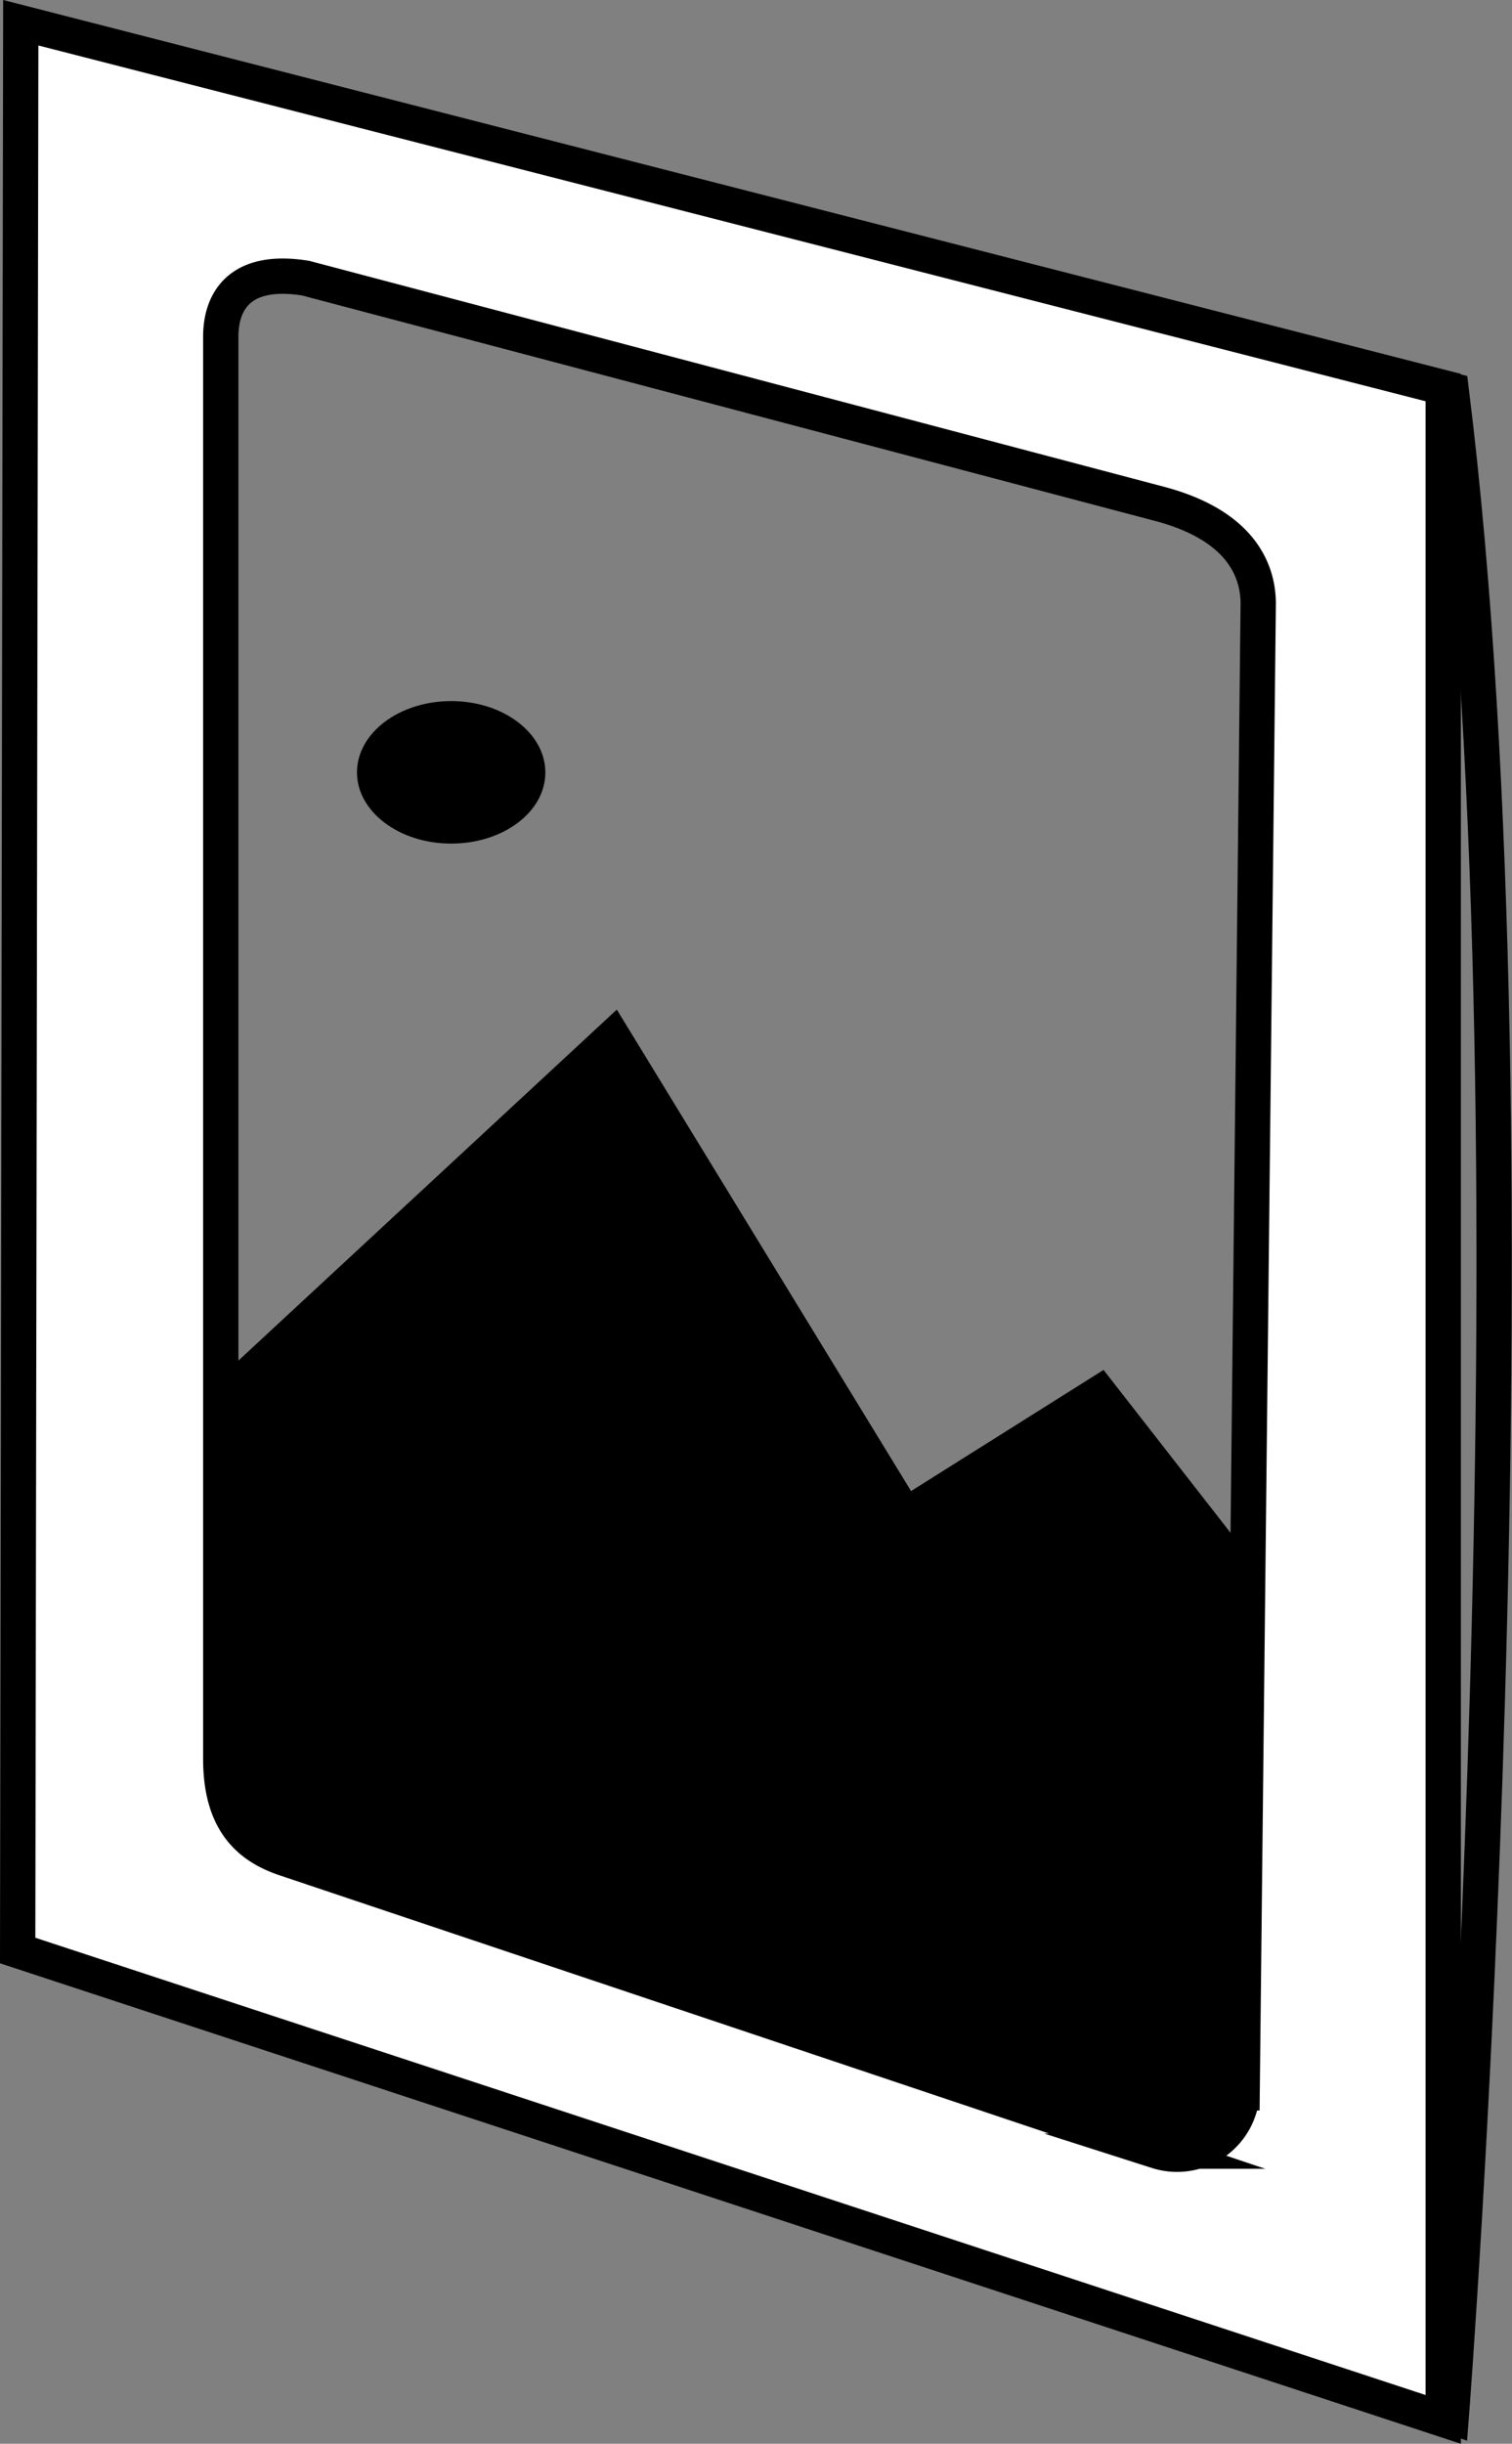
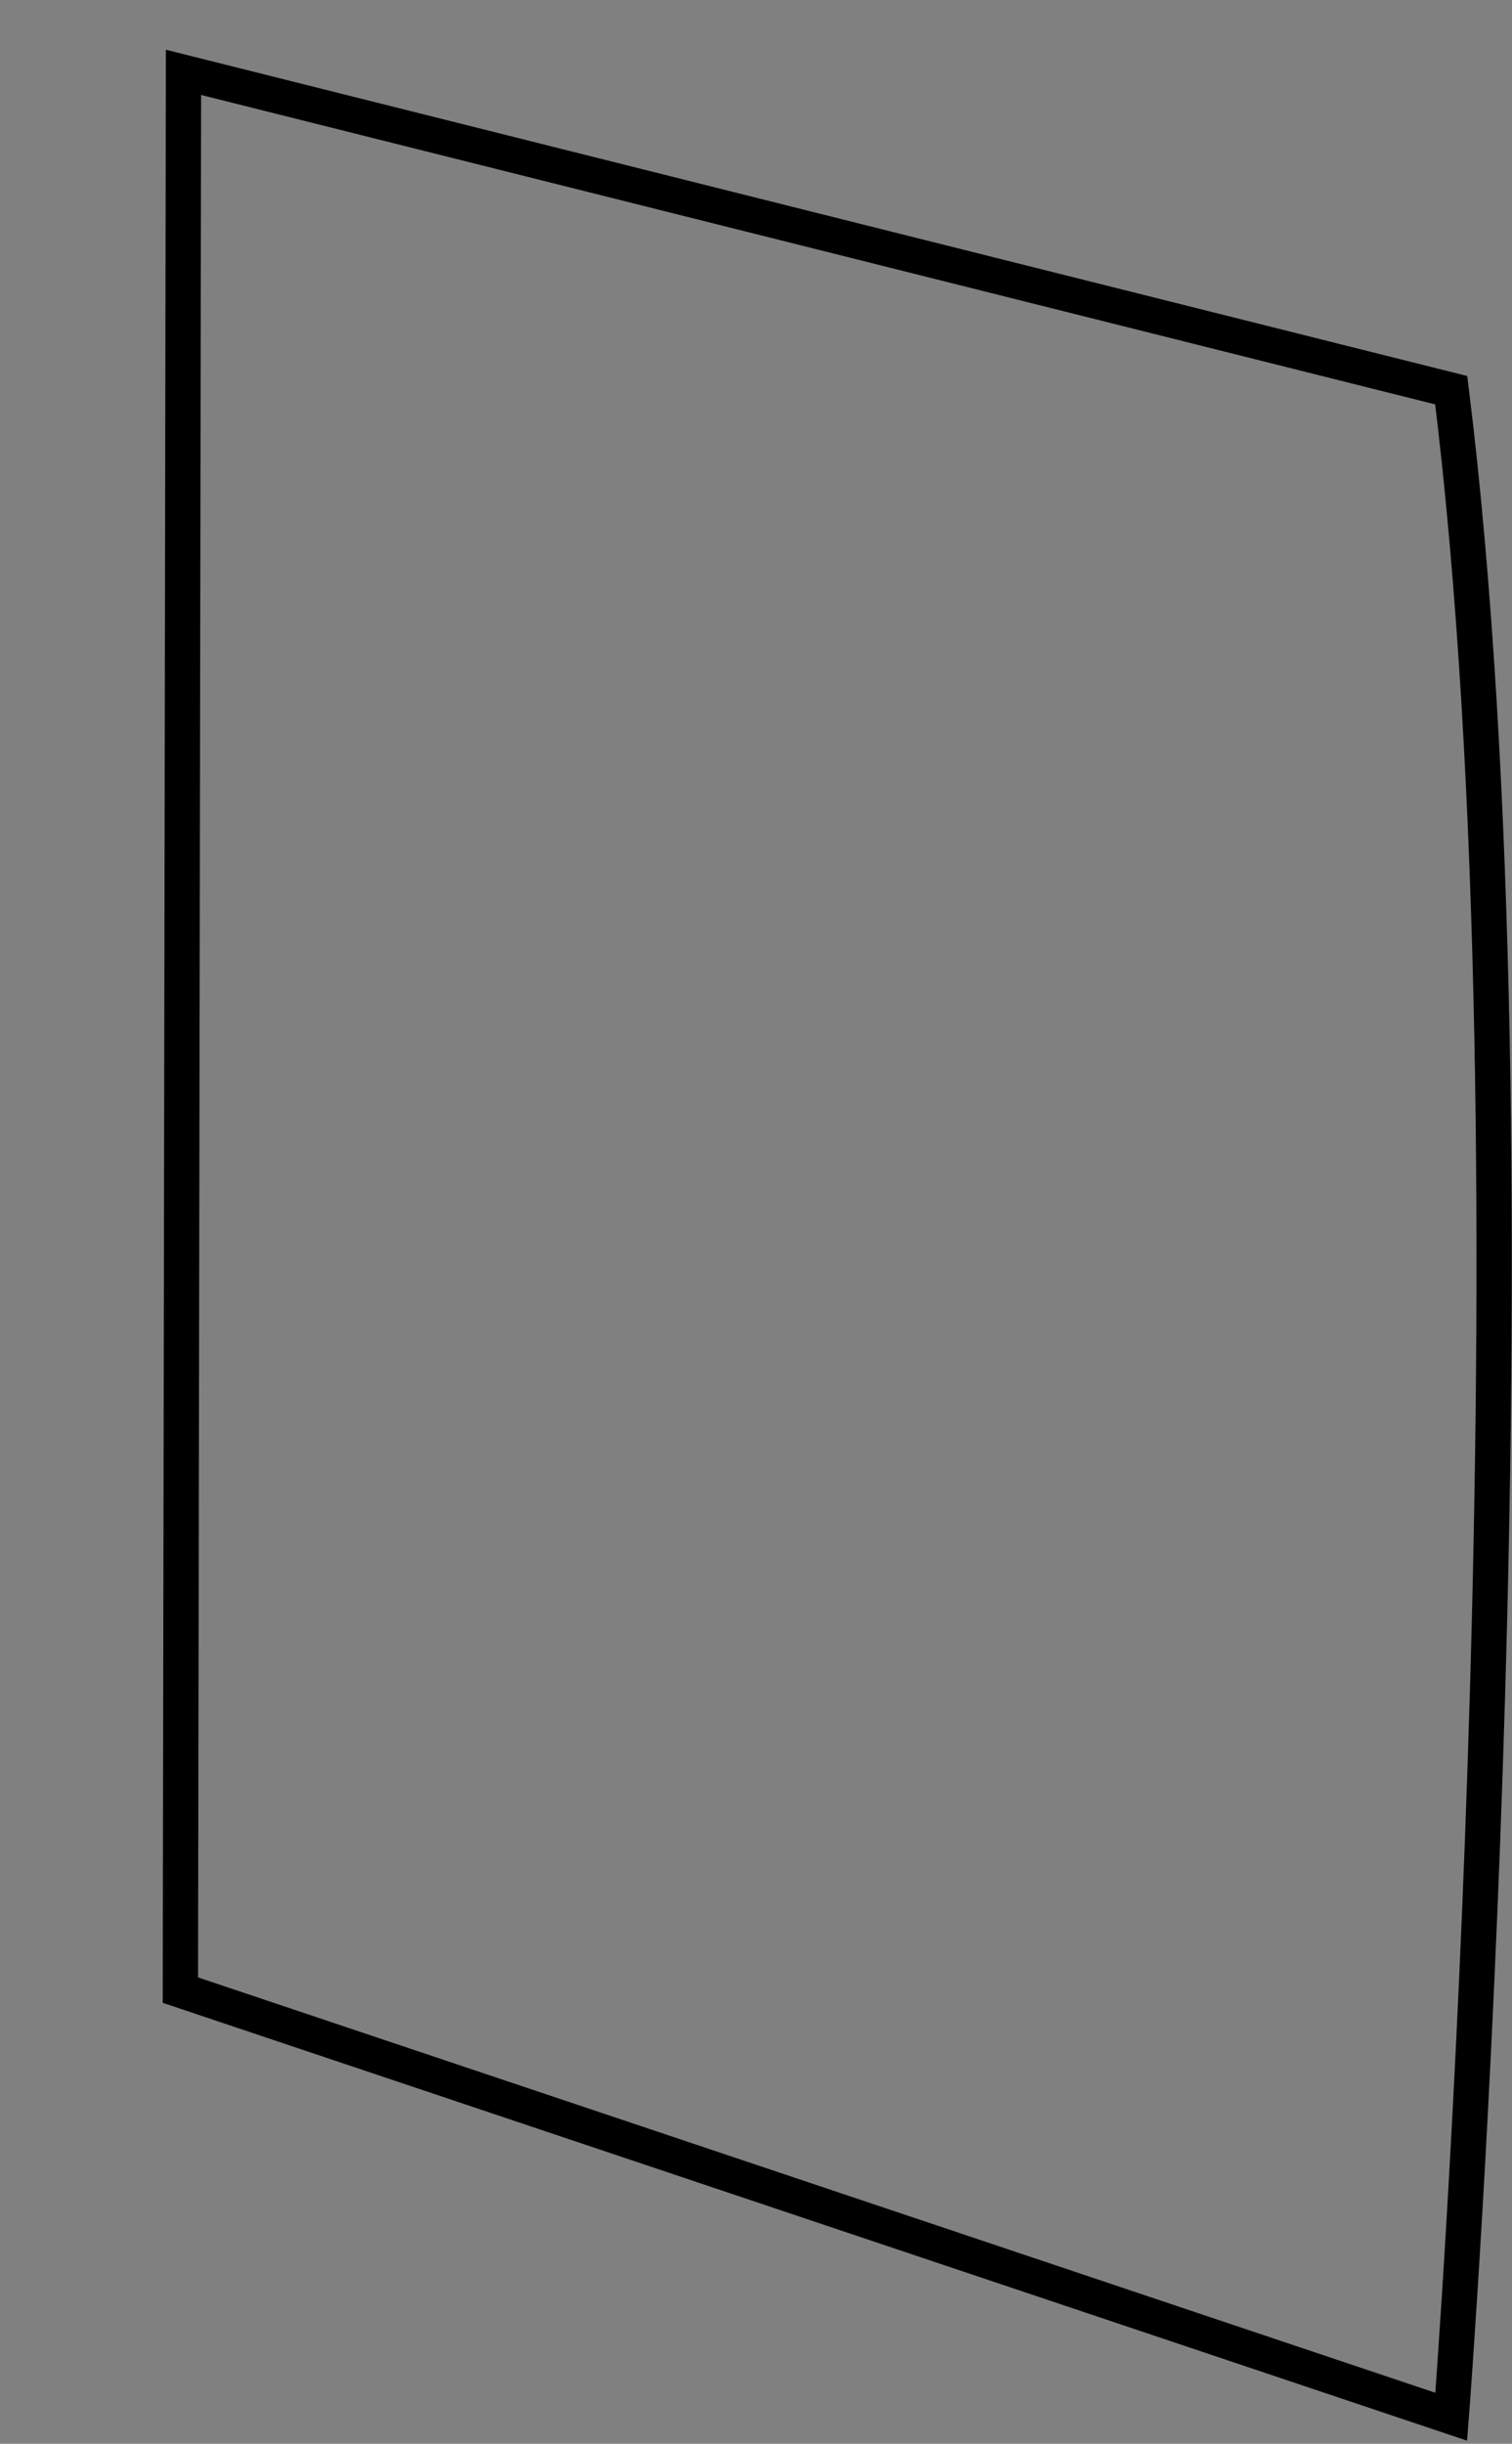
<svg xmlns="http://www.w3.org/2000/svg" width="48.7" height="78.673">
  <rect width="100%" height="100%" fill="#808080" stroke="none" />
  <path data-name="Tracé 7320" d="m112.5 151.154 40.933 13.734s3.109-40.172 0-65.24L112.6 89.415z" transform="translate(-106.69 -87.086)" style="stroke:#000;stroke-miterlimit:10;stroke-width:1.137px;fill:none" />
  <g data-name="Groupe 5109">
-     <path data-name="Tracé 7321" d="m6.083 45.281 13.784-12.779 9.477 15.5 6.2-3.9 5.169 6.626-.855 20.111-33.6-11.832z" />
-     <path data-name="Tracé 7323" d="M14.522 22.57c1.676-.004 3.038 1.021 3.043 2.292s-1.35 2.292-3.024 2.296-3.04-1.022-3.043-2.288 1.349-2.295 3.024-2.3z" />
-   </g>
-   <path data-name="Tracé 7322" d="M102.484 84.926 148.3 96.671v65.411l-45.916-15.095zm39.339 66.643.518-47.936c0-1.033-.518-2.491-3.109-3.2l-27.571-7.284c-2.217-.356-2.735.845-2.735 1.878v45.8c0 2.135 1.036 2.847 2.073 3.2l28.088 9.419a2.1 2.1 0 0 0 2.736-1.877z" transform="translate(-101.815 -84.194)" style="fill:#fff;stroke:#000;stroke-miterlimit:10;stroke-width:1.137px" />
+     </g>
</svg>